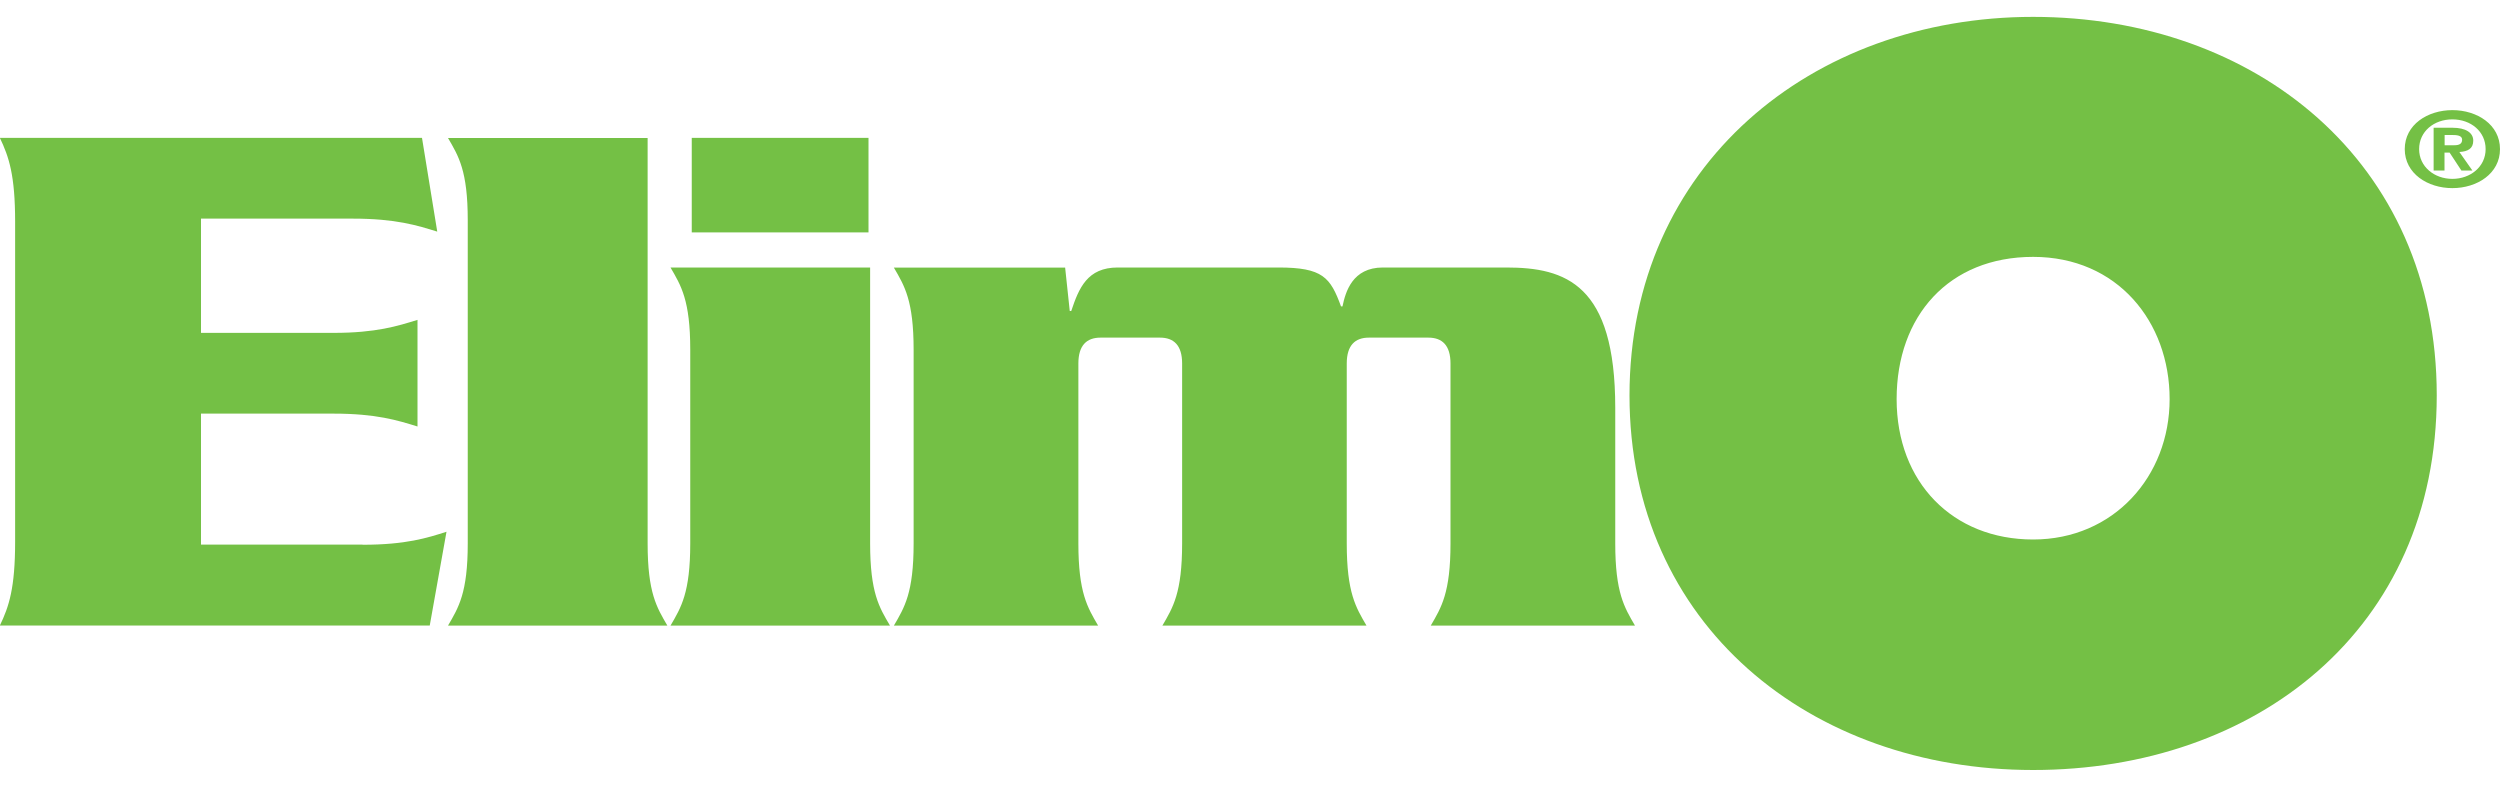
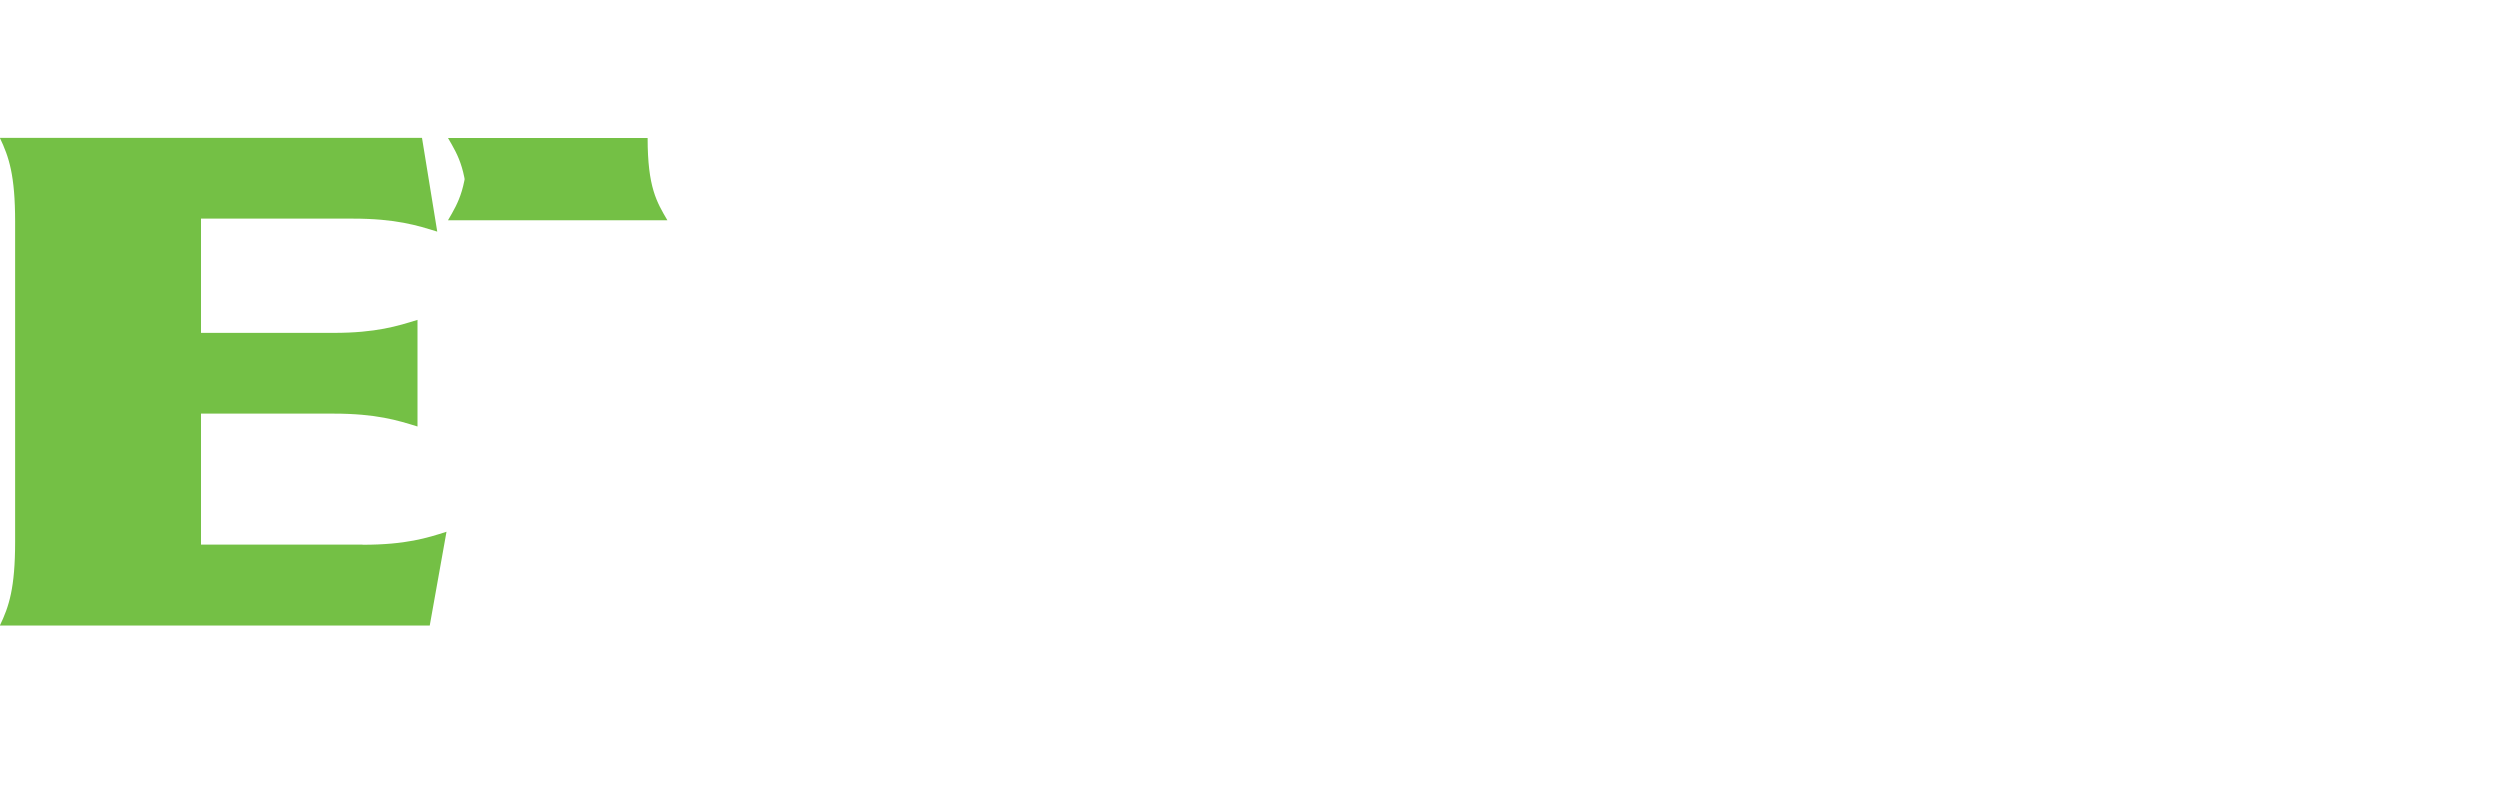
<svg xmlns="http://www.w3.org/2000/svg" id="Layer_1" data-name="Layer 1" version="1.1" viewBox="0 0 2000 628.5">
  <defs>
    <style>
      .cls-1 {
        fill: #74c045;
        stroke-width: 0px;
      }
    </style>
  </defs>
-   <path class="cls-1" d="M1626.5,205.5c67.4,0,109.2,51.9,109.2,113.8s-44.9,112.3-109.2,112.3-109.2-45.7-109.2-112.3,41.8-113.8,109.2-113.8M1626.5,13.5c-177.3,0-322.9,119.2-322.9,302.8s144.8,299.7,322.9,299.7,322.9-112.3,322.9-299.7S1803.9,13.5,1626.5,13.5" />
  <path class="cls-1" d="M290.1,435.8c34.7,0,51.8-5.5,67.1-10.4l-13.4,75H-.1c7.3-15.2,12.2-29.9,12.2-67.1V177.4c0-37.2-4.9-51.8-12.2-67.1h337.7l12.2,75c-15.8-4.9-32.9-10.4-67.7-10.4h-121.3v91.4h106.1c34.1,0,51.2-5.5,67.1-10.4v85.3c-15.8-4.9-32.9-10.3-67.1-10.3h-106.1v104.8h129.2Z" />
-   <path class="cls-1" d="M374.2,176.2c0-39.6-7.3-51.2-15.8-65.8h159.7v324.3c0,39.6,7.3,51.2,15.8,65.8h-175.5c8.5-14.6,15.8-26.2,15.8-65.8V176.2Z" />
-   <path class="cls-1" d="M552.2,279.8c0-39.6-7.3-51.2-15.8-65.8h159.7v220.7c0,39.6,7.3,51.2,15.9,65.8h-175.6c8.5-14.6,15.8-26.2,15.8-65.8v-154.8ZM694.8,185.9h-141.4v-75.6h141.4v75.6Z" />
-   <path class="cls-1" d="M852.1,214l3.7,34.8h1.2c6.1-18.3,12.8-34.8,37.2-34.8h128.6c35.4,0,41.5,7.9,50,31.1h1.2c2.4-11.6,7.9-31.1,32.3-31.1h98.7c47.6,0,87.2,13.4,87.2,112.2v108.5c0,39.6,7.3,51.2,15.8,65.8h-163.4c8.5-14.6,15.8-26.2,15.8-65.8v-143.9c0-14.6-6.7-20.7-17.7-20.7h-47.6c-11,0-17.7,6.1-17.7,20.7v143.9c0,39.6,7.3,51.2,15.8,65.8h-163.3c8.5-14.6,15.8-26.2,15.8-65.8v-143.9c0-14.6-6.7-20.7-17.7-20.7h-47.6c-11,0-17.7,6.1-17.7,20.7v143.9c0,39.6,7.3,51.2,15.8,65.8h-163.4c8.5-14.6,15.8-26.2,15.8-65.8v-154.8c0-39.6-7.3-51.2-15.8-65.8h136.5Z" />
-   <path class="cls-1" d="M1955.7,116.2v-8.2h6.1c3.2,0,7.9.2,7.9,3.7s-2.5,4.5-6.4,4.5h-7.6ZM1955.7,122.1h4l9.4,14.3h8.8l-10.4-14.8c6.8-.4,11.1-2.7,11.1-9.1s-6.1-10.3-16.5-10.3h-15.2v34.2h8.7v-14.3ZM1961.9,150.5c19.7,0,38.1-11.6,38.1-31.2s-18.3-31.2-38.1-31.2-38.1,11.6-38.1,31.2,18.4,31.2,38.1,31.2M1988.5,119.3c0,14.1-12.2,23.8-26.6,23.8s-26.6-9.7-26.6-23.8,11.8-23.8,26.6-23.8,26.6,9.7,26.6,23.8" />
+   <path class="cls-1" d="M374.2,176.2c0-39.6-7.3-51.2-15.8-65.8h159.7c0,39.6,7.3,51.2,15.8,65.8h-175.5c8.5-14.6,15.8-26.2,15.8-65.8V176.2Z" />
</svg>